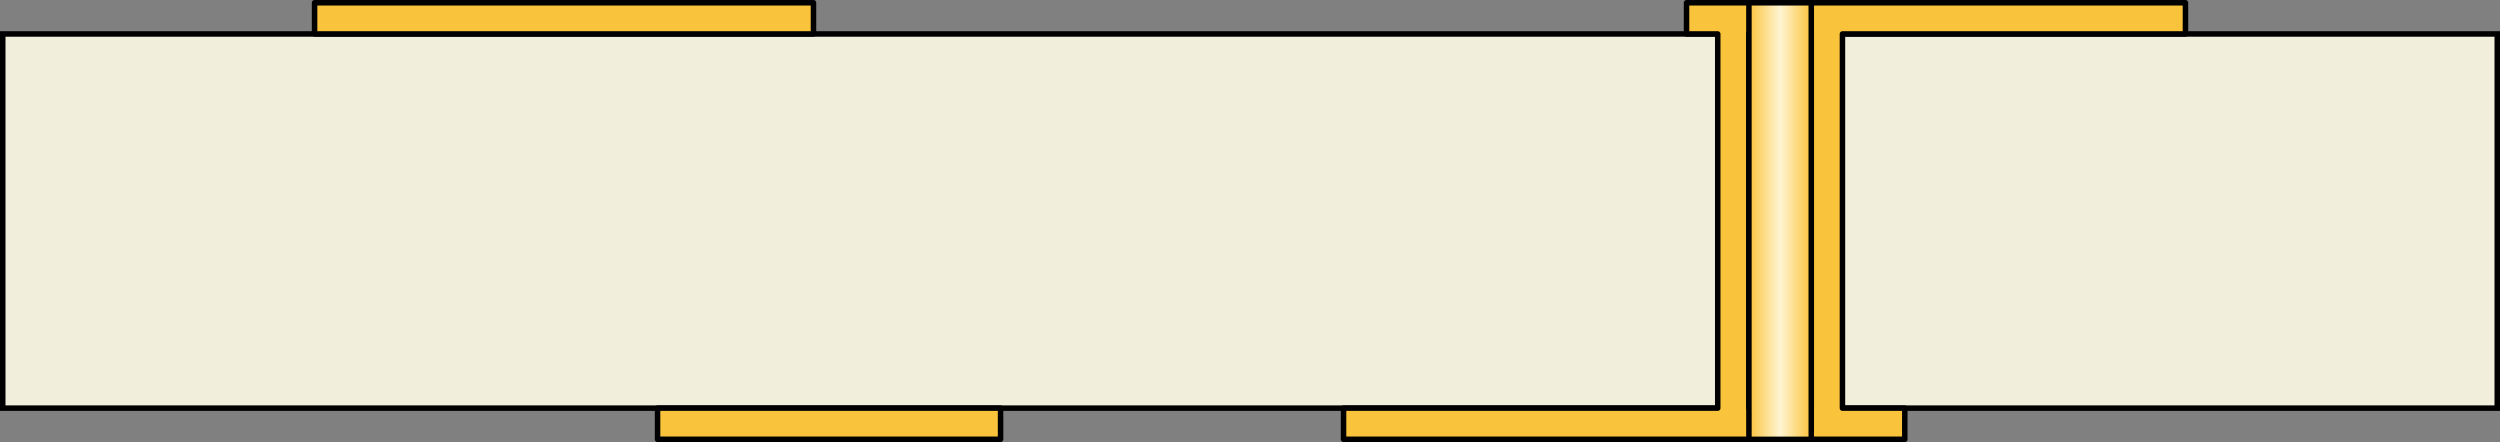
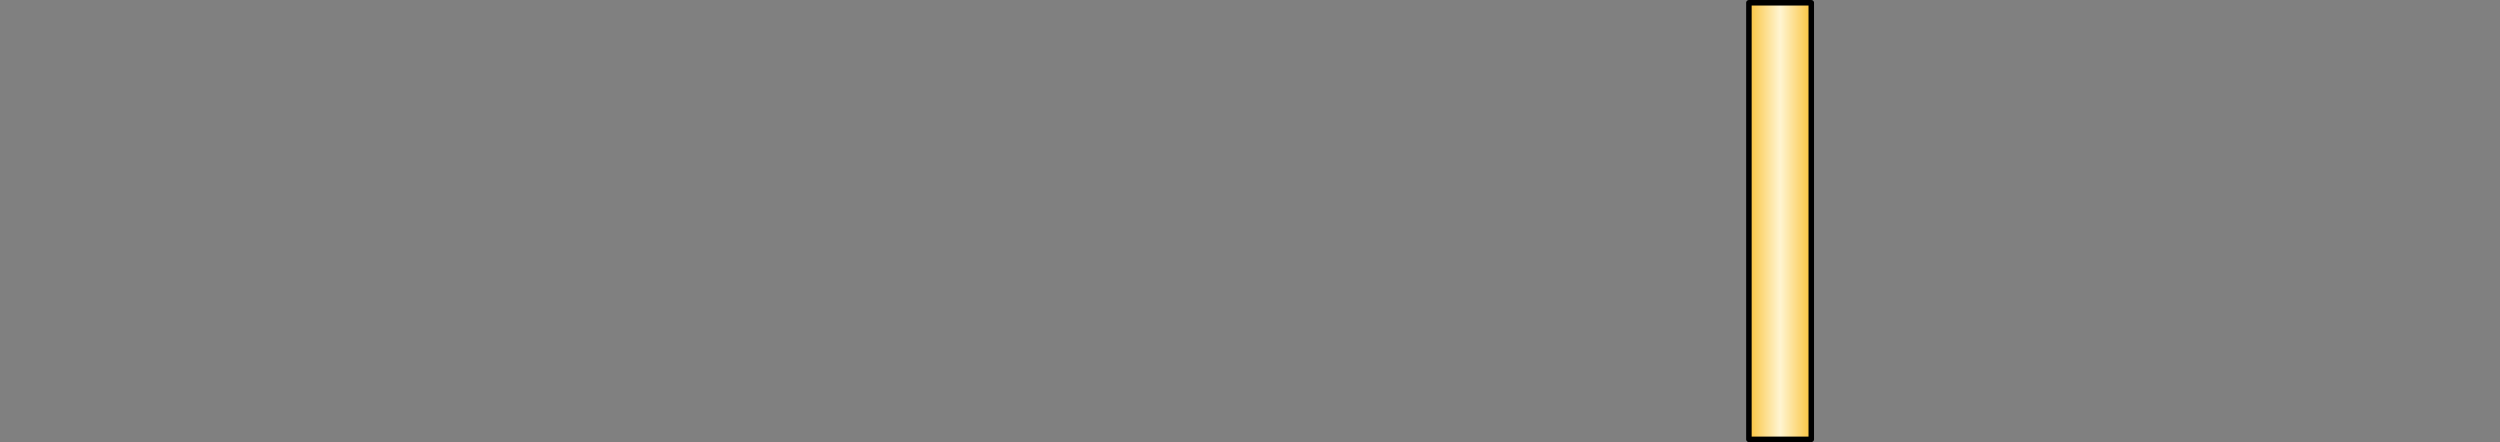
<svg xmlns="http://www.w3.org/2000/svg" version="1.1" id="Layer_1" x="0px" y="0px" width="227.271px" height="40.188px" viewBox="0 0 227.271 40.188" enable-background="new 0 0 227.271 40.188" xml:space="preserve">
  <rect x="0" y="0" width="227.271" height="40.188" fill="#808080" stroke="none" />
-   <rect x="0.25" y="3.087" fill-rule="evenodd" clip-rule="evenodd" fill="#F2EEDC" stroke="#000000" stroke-width="0.5" width="226.771" height="34.016" />
-   <rect x="28.597" y="0.25" fill-rule="evenodd" clip-rule="evenodd" fill="#FAC33C" stroke="#000000" stroke-width="0.5" stroke-linejoin="round" stroke-miterlimit="10" width="45.355" height="2.836" />
-   <rect x="59.778" y="37.102" fill-rule="evenodd" clip-rule="evenodd" fill="#FAC33C" stroke="#000000" stroke-width="0.5" stroke-linejoin="round" stroke-miterlimit="10" width="31.182" height="2.835" />
-   <path fill-rule="evenodd" clip-rule="evenodd" fill="#FAC33C" stroke="#000000" stroke-width="0.5" stroke-linejoin="round" stroke-miterlimit="10" d="  M198.676,3.086V0.251H153.32v2.835h2.836v34.016h-34.016v2.835h51.021l0.001-2.835h-5.668V3.086H198.676z M164.66,37.102h-5.67  V3.086h5.67V37.102z" />
  <linearGradient id="SVGID_1_" gradientUnits="userSpaceOnUse" x1="158.99" y1="20.095" x2="164.66" y2="20.095">
    <stop offset="0" style="stop-color:#FAC33C" />
    <stop offset="0.5" style="stop-color:#FFF5D2" />
    <stop offset="1" style="stop-color:#FAC33C" />
  </linearGradient>
  <rect x="158.99" y="0.252" fill-rule="evenodd" clip-rule="evenodd" fill="url(#SVGID_1_)" stroke="#000000" stroke-width="0.5" stroke-linejoin="round" stroke-miterlimit="10" width="5.67" height="39.686" />
</svg>